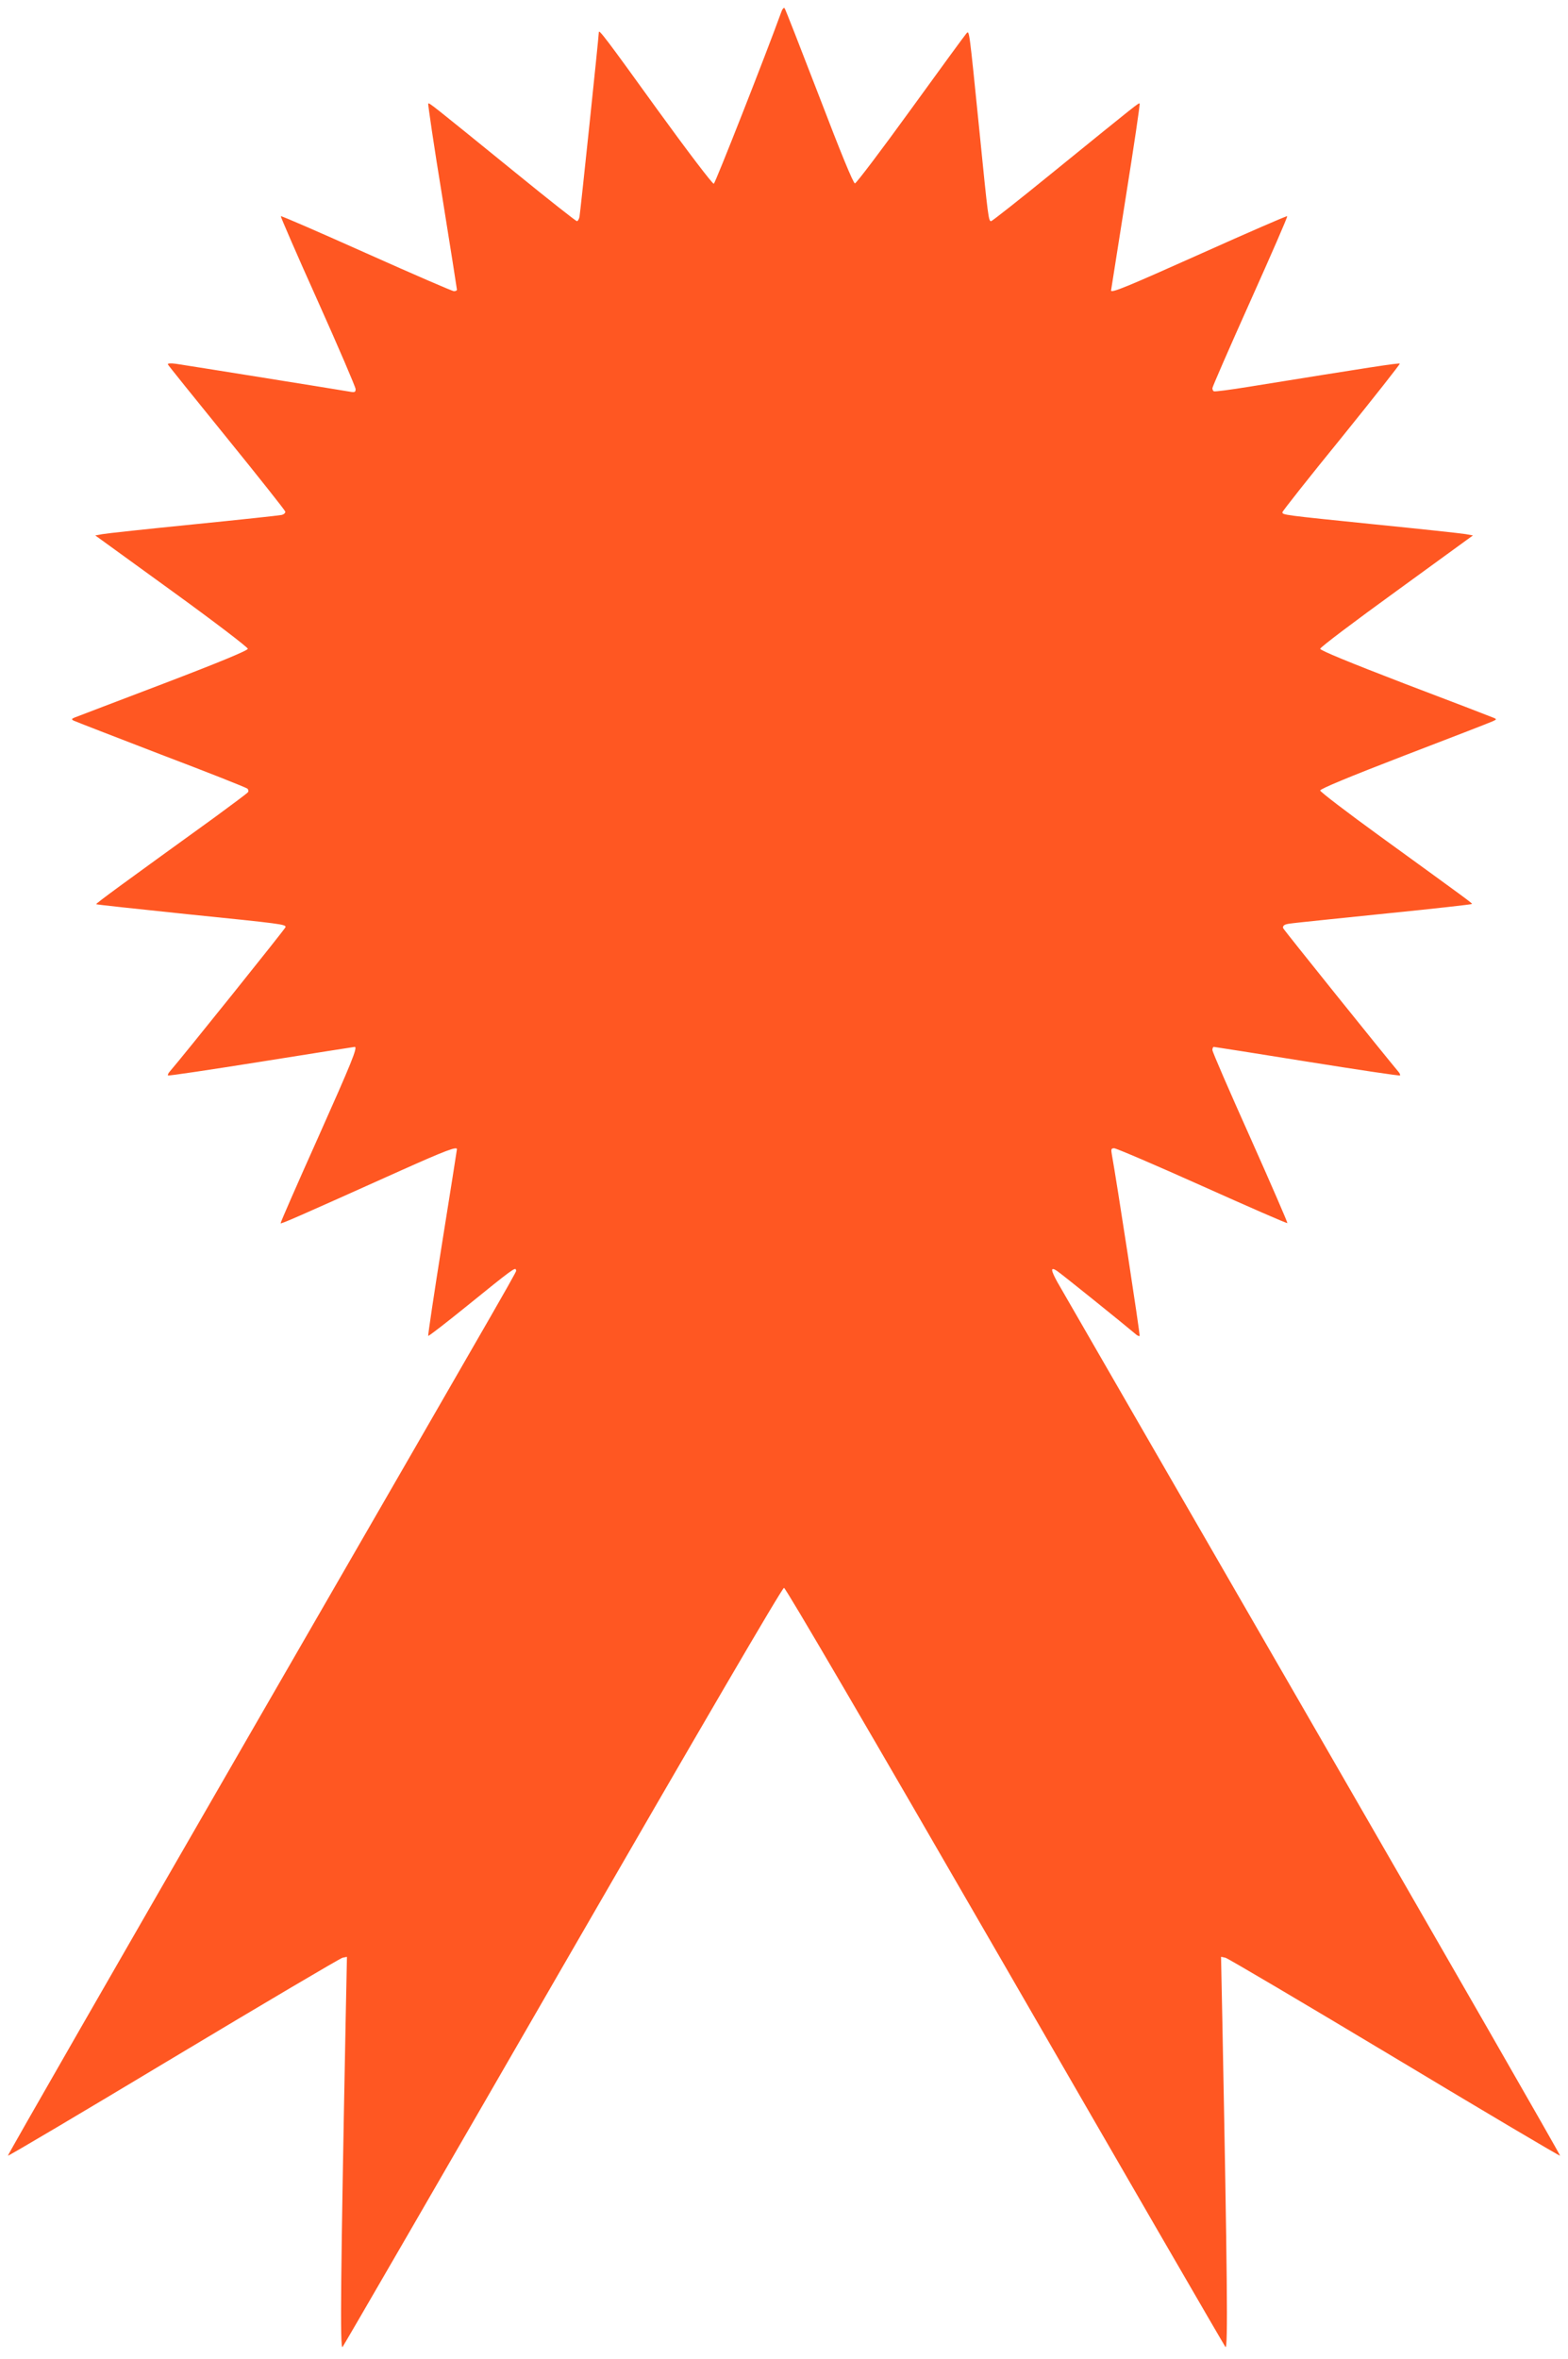
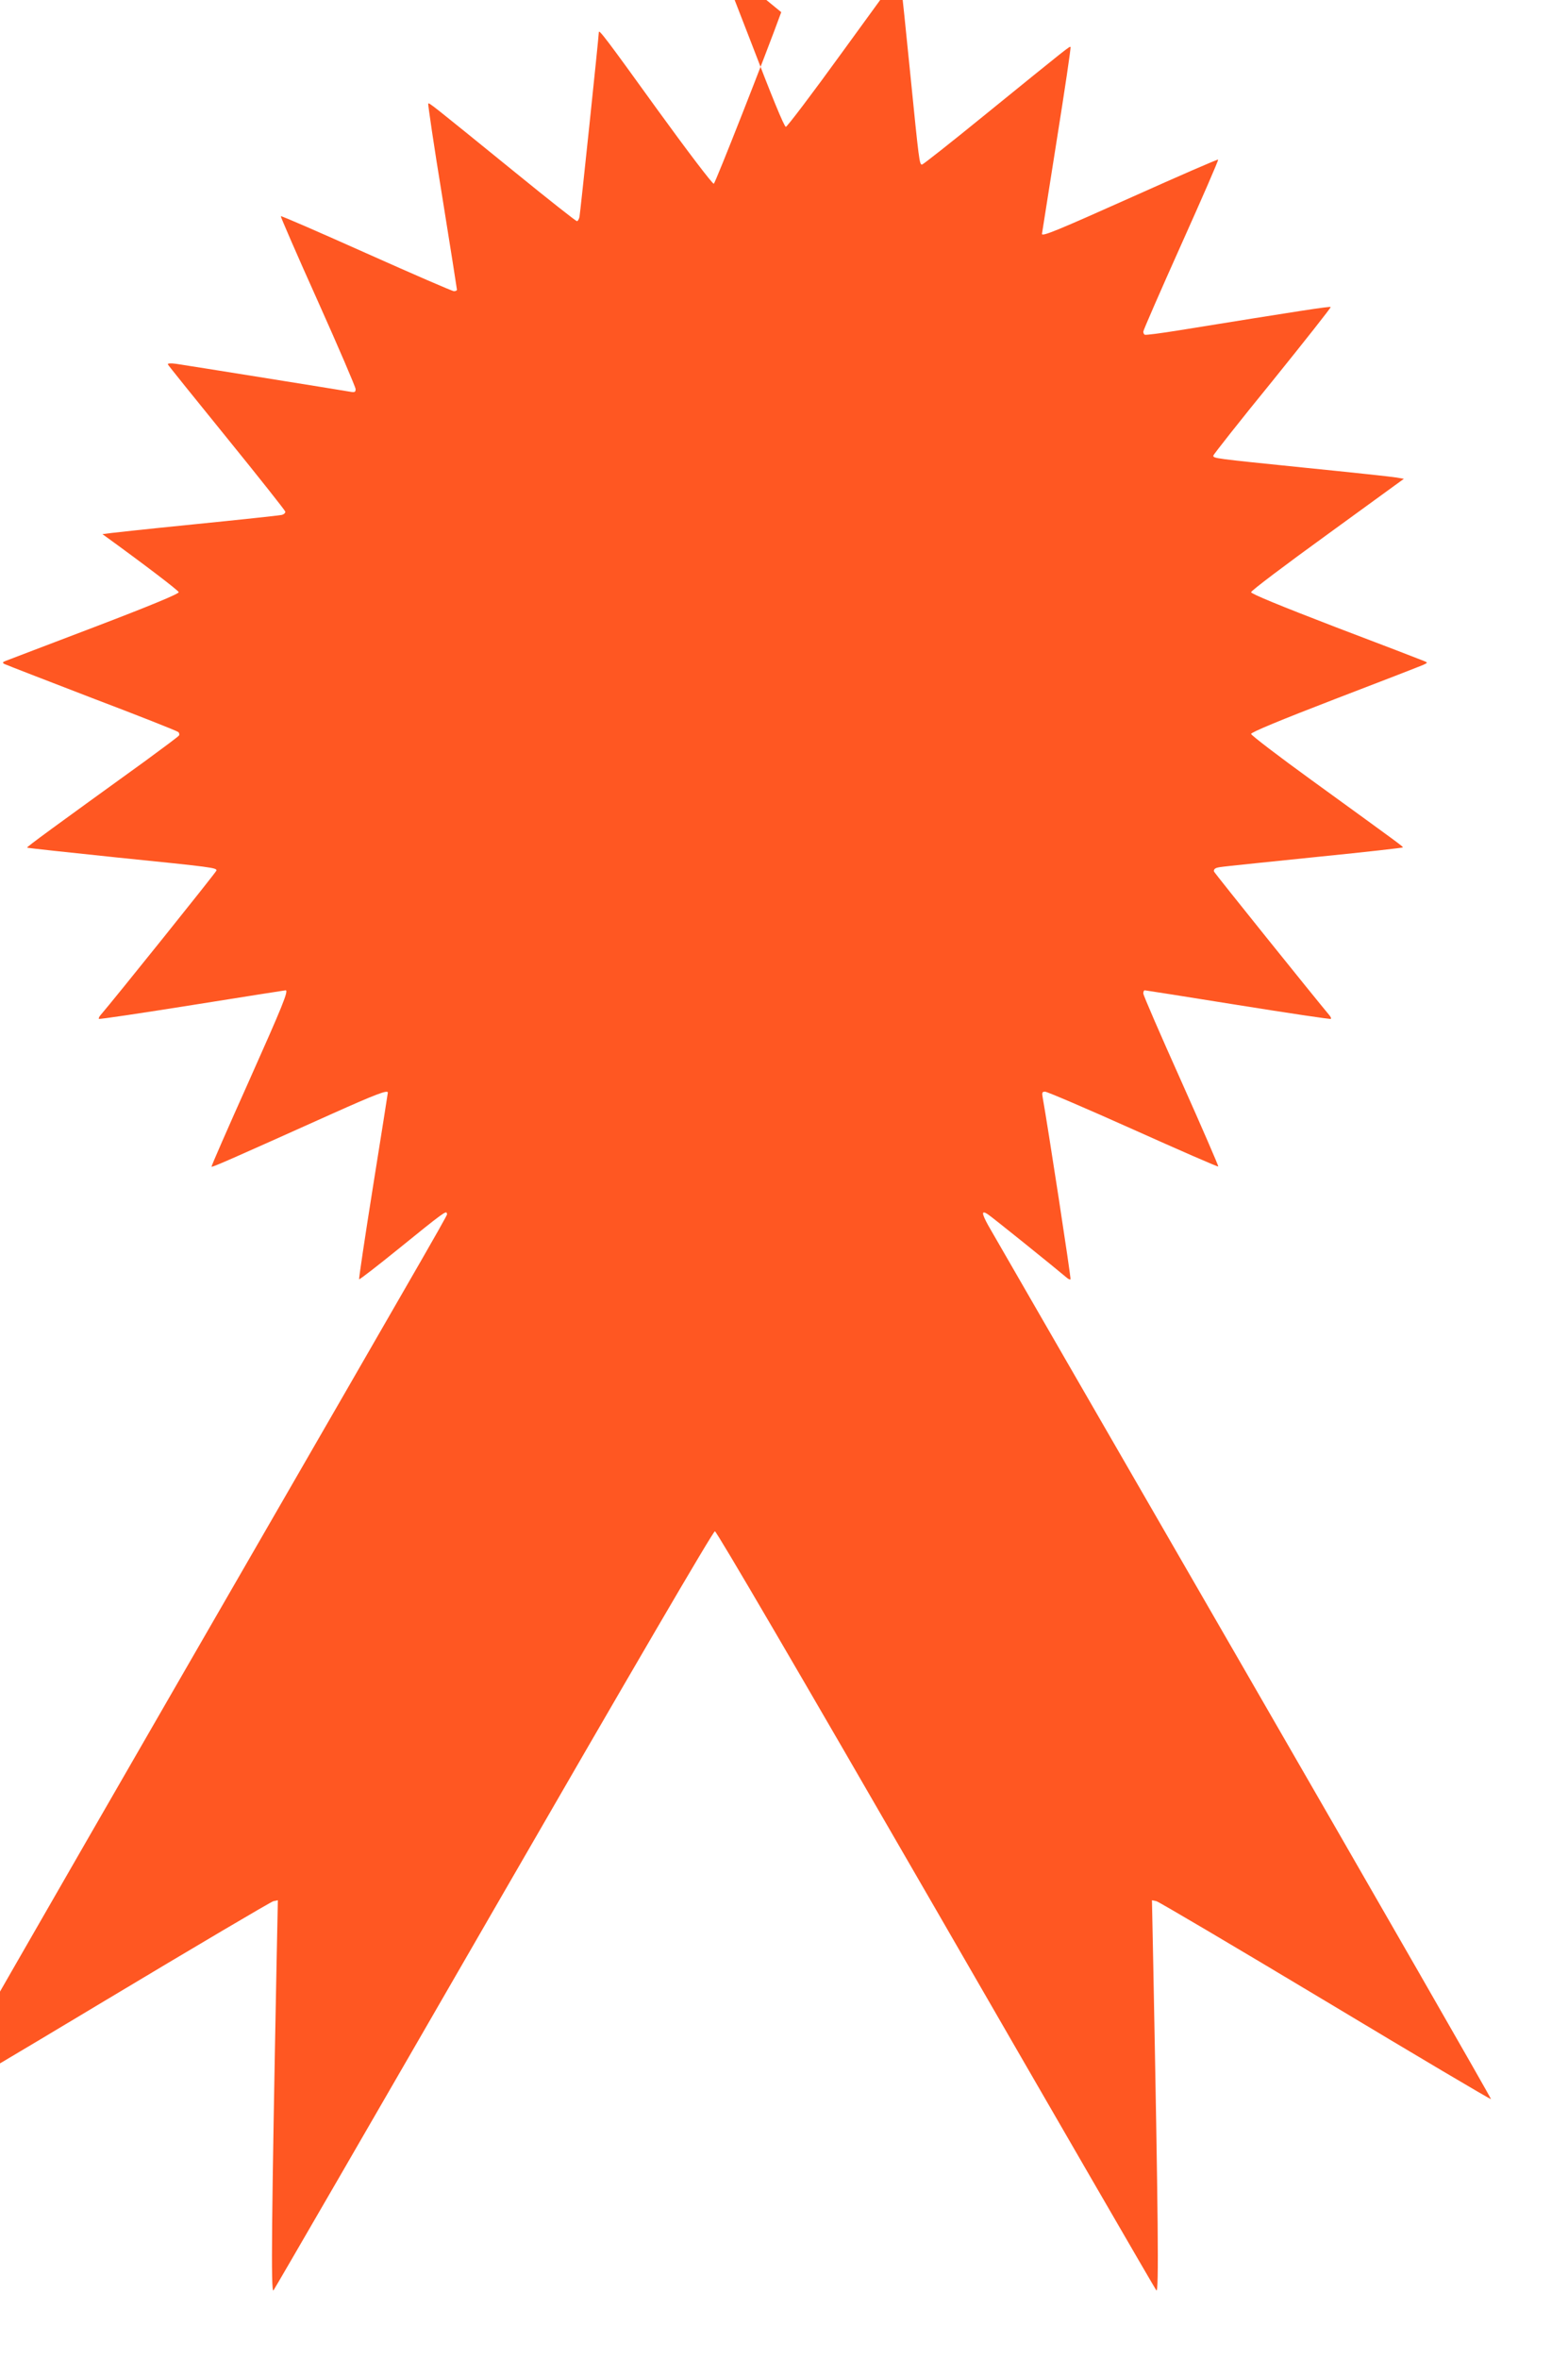
<svg xmlns="http://www.w3.org/2000/svg" version="1.0" width="851pt" height="1280pt" viewBox="0 0 851 1280" preserveAspectRatio="xMidYMid meet">
  <g transform="translate(0,1280) scale(0.1,-0.1)" fill="#ff5722" stroke="none">
-     <path d="M4240 12734 c-86 -237 -358 -928 -366 -931 -7 -2 -146 181 -309 406 -274 380 -315 434 -315 416 0 -21 -101 -984 -105 -1002 -3 -13 -9 -23 -14 -23 -5 0 -155 118 -333 263 -468 380 -468 380 -474 375 -2 -3 31 -230 76 -504 44 -274 80 -502 80 -506 0 -4 -7 -8 -16 -8 -9 0 -223 93 -476 206 -253 113 -461 204 -464 201 -2 -2 88 -210 201 -461 113 -252 205 -467 205 -477 0 -17 -5 -19 -32 -14 -51 9 -887 143 -942 151 -29 4 -47 3 -45 -3 2 -5 146 -184 319 -397 173 -213 316 -394 318 -401 2 -8 -7 -16 -20 -19 -13 -3 -228 -26 -478 -51 -250 -25 -473 -49 -494 -53 l-39 -7 414 -300 c228 -165 414 -307 414 -315 0 -9 -148 -71 -460 -190 -253 -96 -469 -179 -480 -183 -17 -7 -18 -10 -5 -17 8 -4 222 -87 474 -184 253 -96 463 -179 469 -185 5 -5 7 -14 3 -19 -3 -5 -86 -67 -183 -138 -490 -354 -644 -466 -641 -470 2 -2 224 -26 494 -54 514 -52 534 -55 534 -70 0 -7 -561 -706 -628 -783 -8 -9 -13 -19 -10 -22 2 -3 230 31 506 75 276 44 504 80 507 80 18 0 -17 -85 -200 -495 -113 -252 -204 -460 -202 -462 4 -4 82 30 652 286 241 108 305 132 305 116 0 -3 -36 -231 -80 -506 -44 -276 -78 -504 -76 -507 3 -2 100 73 216 167 238 193 260 209 260 190 0 -17 112 179 -1412 -2462 -742 -1286 -1348 -2341 -1345 -2343 2 -3 407 237 898 532 492 295 905 539 918 542 l24 5 -7 -344 c-27 -1387 -31 -1788 -17 -1773 5 5 543 934 1195 2064 747 1294 1191 2055 1201 2055 9 0 454 -761 1201 -2055 652 -1130 1190 -2059 1195 -2064 14 -15 10 383 -17 1773 l-7 344 24 -5 c13 -3 426 -247 918 -542 491 -295 896 -535 898 -532 3 2 -604 1059 -1348 2348 -744 1289 -1366 2366 -1381 2393 -36 66 -37 83 -2 60 22 -14 372 -296 427 -343 9 -8 19 -13 22 -10 4 4 -124 837 -151 986 -5 27 -3 32 13 32 11 0 226 -92 478 -205 252 -113 460 -204 462 -201 2 2 -88 210 -201 463 -113 252 -206 466 -206 476 0 9 3 17 8 17 4 0 232 -36 506 -80 275 -44 502 -78 504 -75 3 3 -2 13 -10 22 -74 88 -620 767 -624 777 -3 8 2 16 13 20 21 6 -7 3 568 62 241 24 441 47 443 49 4 4 -5 10 -493 364 -181 131 -330 245 -330 252 0 9 159 75 455 189 251 96 467 180 480 186 24 11 24 12 5 20 -11 5 -227 88 -480 184 -299 115 -460 181 -460 190 0 8 187 149 415 314 l414 301 -39 7 c-22 4 -245 28 -495 53 -500 51 -500 51 -500 66 0 5 144 188 321 405 176 218 318 398 316 401 -5 5 -165 -20 -822 -126 -99 -16 -183 -27 -187 -24 -5 2 -8 10 -8 17 0 7 92 218 205 470 113 252 204 460 201 463 -2 3 -211 -88 -463 -201 -407 -182 -493 -218 -493 -202 0 2 36 230 80 507 44 276 78 504 75 507 -5 5 -6 4 -473 -375 -178 -145 -328 -263 -333 -263 -14 0 -16 15 -64 495 -55 545 -54 540 -69 525 -6 -6 -142 -192 -302 -413 -160 -221 -297 -402 -304 -402 -9 0 -77 166 -194 472 -100 259 -184 475 -188 479 -5 4 -13 -6 -18 -22z" />
+     <path d="M4240 12734 c-86 -237 -358 -928 -366 -931 -7 -2 -146 181 -309 406 -274 380 -315 434 -315 416 0 -21 -101 -984 -105 -1002 -3 -13 -9 -23 -14 -23 -5 0 -155 118 -333 263 -468 380 -468 380 -474 375 -2 -3 31 -230 76 -504 44 -274 80 -502 80 -506 0 -4 -7 -8 -16 -8 -9 0 -223 93 -476 206 -253 113 -461 204 -464 201 -2 -2 88 -210 201 -461 113 -252 205 -467 205 -477 0 -17 -5 -19 -32 -14 -51 9 -887 143 -942 151 -29 4 -47 3 -45 -3 2 -5 146 -184 319 -397 173 -213 316 -394 318 -401 2 -8 -7 -16 -20 -19 -13 -3 -228 -26 -478 -51 -250 -25 -473 -49 -494 -53 c228 -165 414 -307 414 -315 0 -9 -148 -71 -460 -190 -253 -96 -469 -179 -480 -183 -17 -7 -18 -10 -5 -17 8 -4 222 -87 474 -184 253 -96 463 -179 469 -185 5 -5 7 -14 3 -19 -3 -5 -86 -67 -183 -138 -490 -354 -644 -466 -641 -470 2 -2 224 -26 494 -54 514 -52 534 -55 534 -70 0 -7 -561 -706 -628 -783 -8 -9 -13 -19 -10 -22 2 -3 230 31 506 75 276 44 504 80 507 80 18 0 -17 -85 -200 -495 -113 -252 -204 -460 -202 -462 4 -4 82 30 652 286 241 108 305 132 305 116 0 -3 -36 -231 -80 -506 -44 -276 -78 -504 -76 -507 3 -2 100 73 216 167 238 193 260 209 260 190 0 -17 112 179 -1412 -2462 -742 -1286 -1348 -2341 -1345 -2343 2 -3 407 237 898 532 492 295 905 539 918 542 l24 5 -7 -344 c-27 -1387 -31 -1788 -17 -1773 5 5 543 934 1195 2064 747 1294 1191 2055 1201 2055 9 0 454 -761 1201 -2055 652 -1130 1190 -2059 1195 -2064 14 -15 10 383 -17 1773 l-7 344 24 -5 c13 -3 426 -247 918 -542 491 -295 896 -535 898 -532 3 2 -604 1059 -1348 2348 -744 1289 -1366 2366 -1381 2393 -36 66 -37 83 -2 60 22 -14 372 -296 427 -343 9 -8 19 -13 22 -10 4 4 -124 837 -151 986 -5 27 -3 32 13 32 11 0 226 -92 478 -205 252 -113 460 -204 462 -201 2 2 -88 210 -201 463 -113 252 -206 466 -206 476 0 9 3 17 8 17 4 0 232 -36 506 -80 275 -44 502 -78 504 -75 3 3 -2 13 -10 22 -74 88 -620 767 -624 777 -3 8 2 16 13 20 21 6 -7 3 568 62 241 24 441 47 443 49 4 4 -5 10 -493 364 -181 131 -330 245 -330 252 0 9 159 75 455 189 251 96 467 180 480 186 24 11 24 12 5 20 -11 5 -227 88 -480 184 -299 115 -460 181 -460 190 0 8 187 149 415 314 l414 301 -39 7 c-22 4 -245 28 -495 53 -500 51 -500 51 -500 66 0 5 144 188 321 405 176 218 318 398 316 401 -5 5 -165 -20 -822 -126 -99 -16 -183 -27 -187 -24 -5 2 -8 10 -8 17 0 7 92 218 205 470 113 252 204 460 201 463 -2 3 -211 -88 -463 -201 -407 -182 -493 -218 -493 -202 0 2 36 230 80 507 44 276 78 504 75 507 -5 5 -6 4 -473 -375 -178 -145 -328 -263 -333 -263 -14 0 -16 15 -64 495 -55 545 -54 540 -69 525 -6 -6 -142 -192 -302 -413 -160 -221 -297 -402 -304 -402 -9 0 -77 166 -194 472 -100 259 -184 475 -188 479 -5 4 -13 -6 -18 -22z" />
  </g>
</svg>